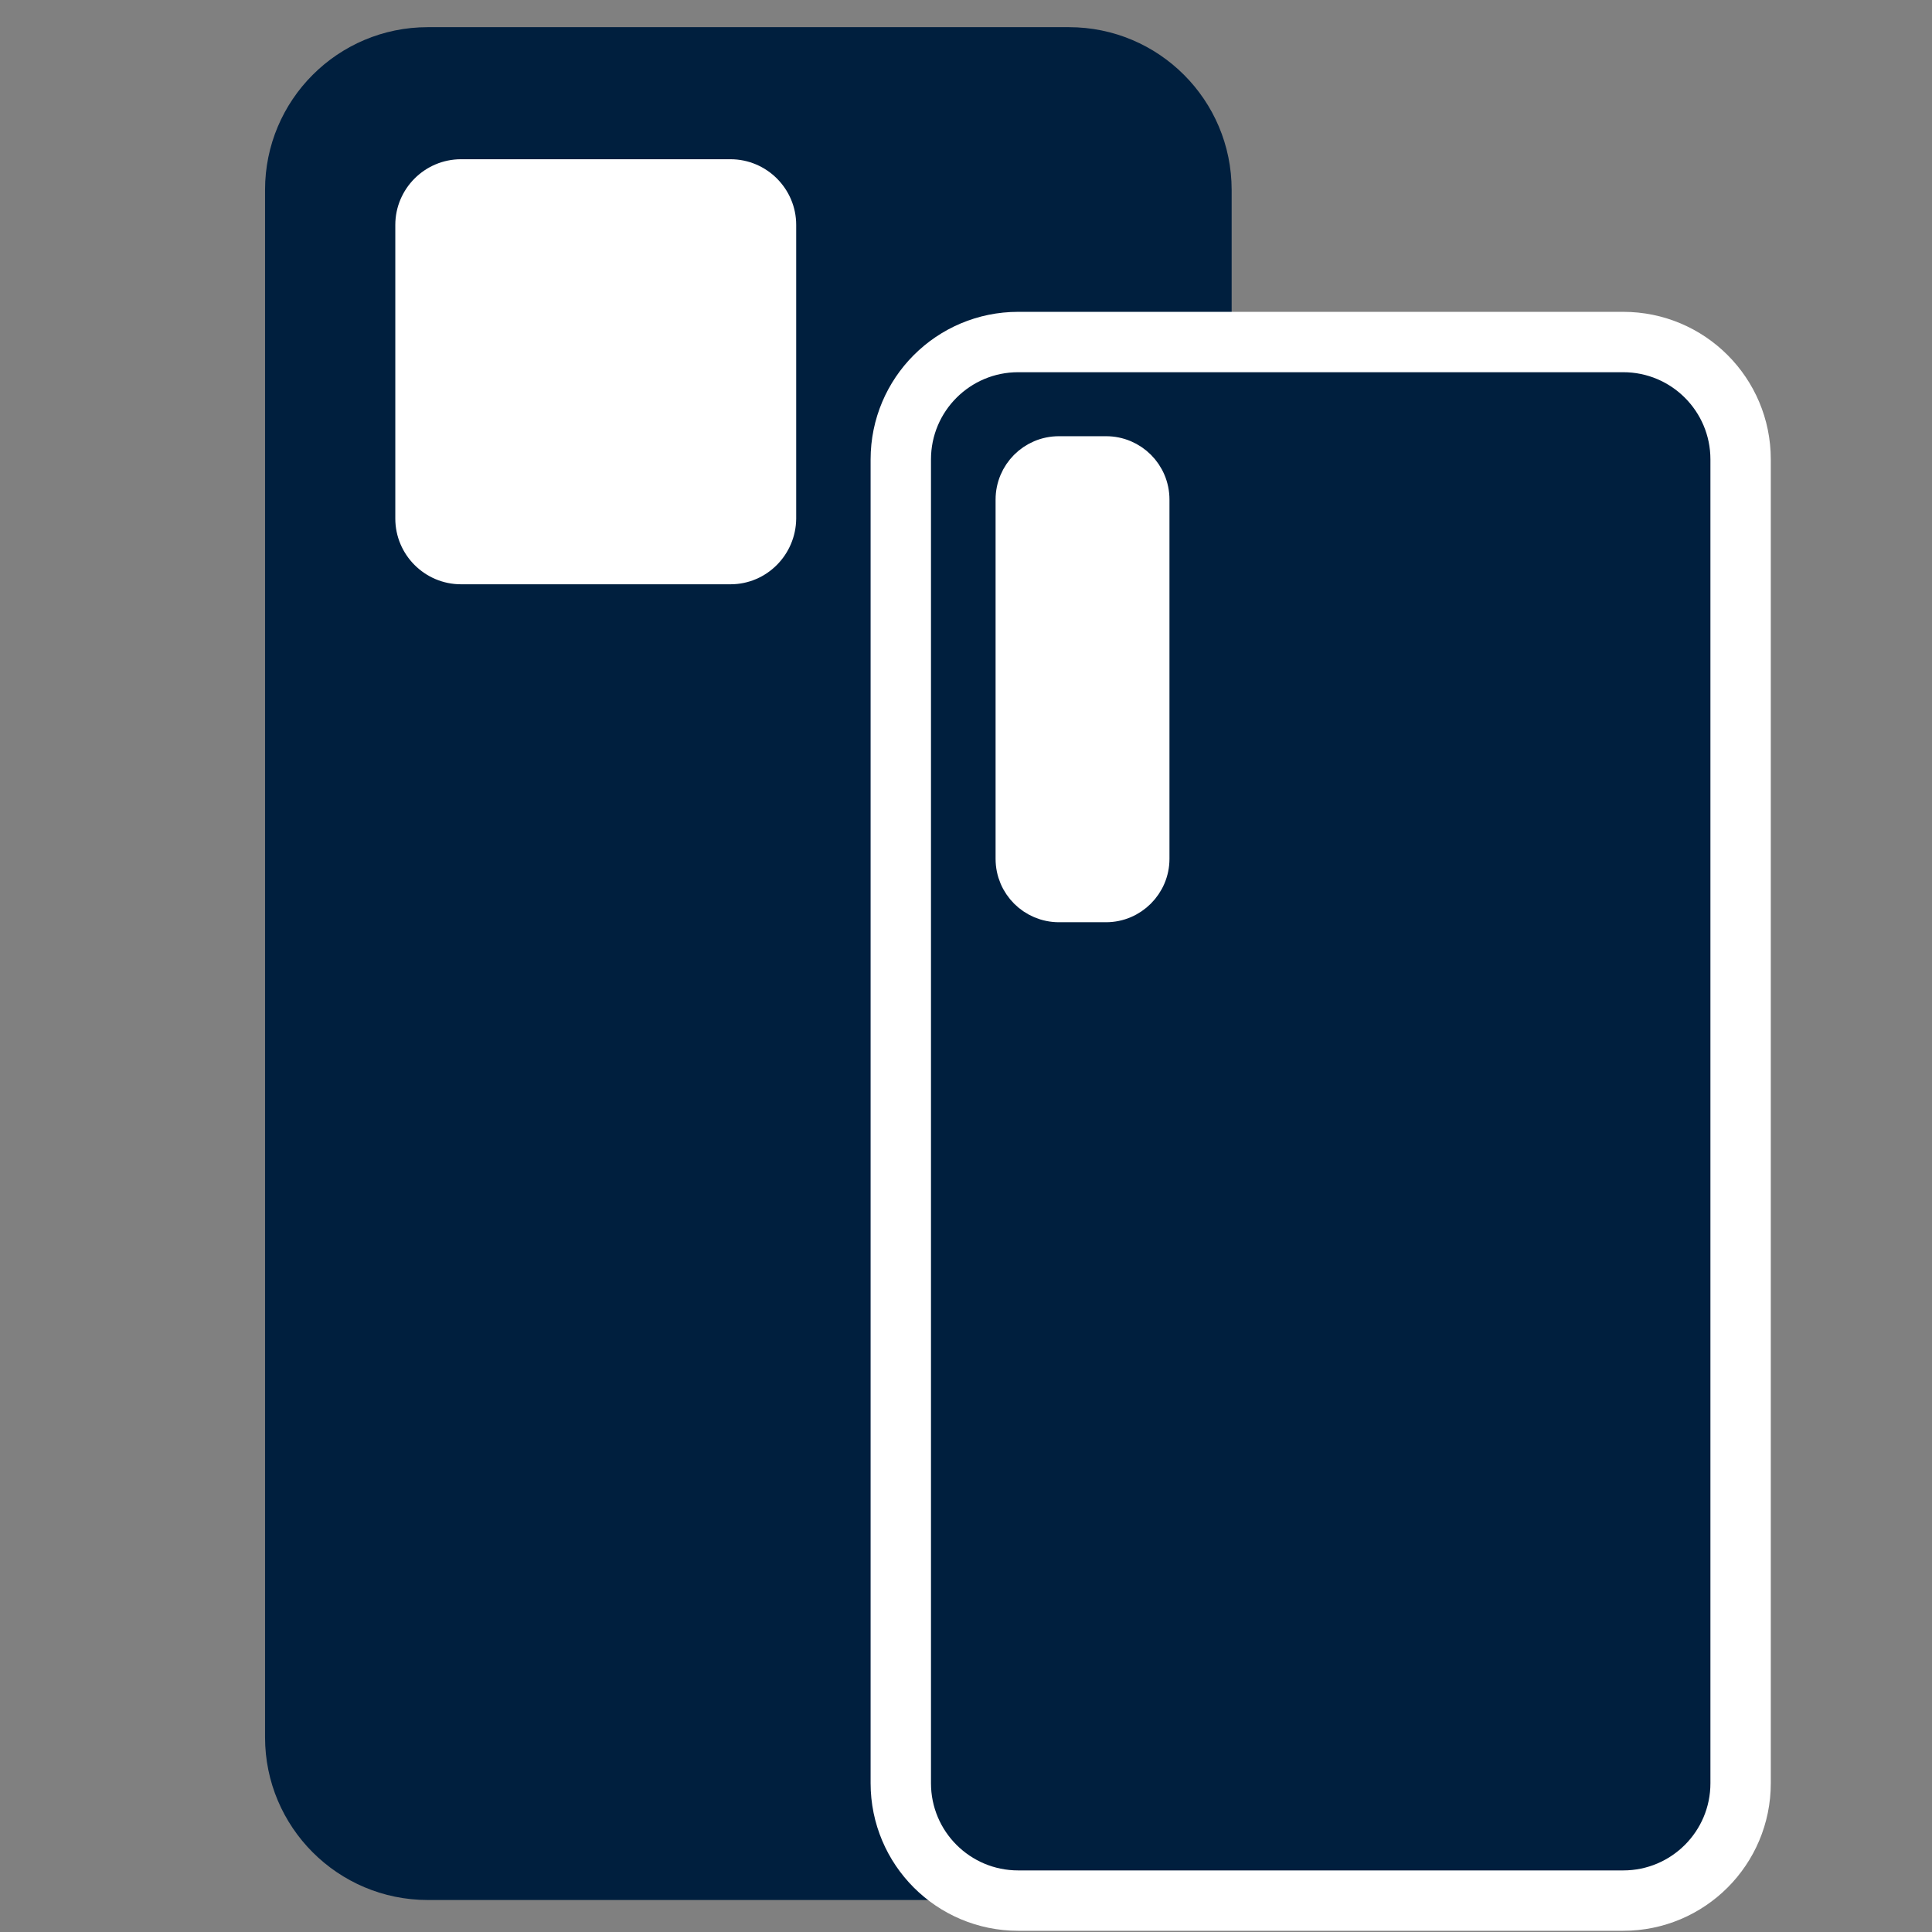
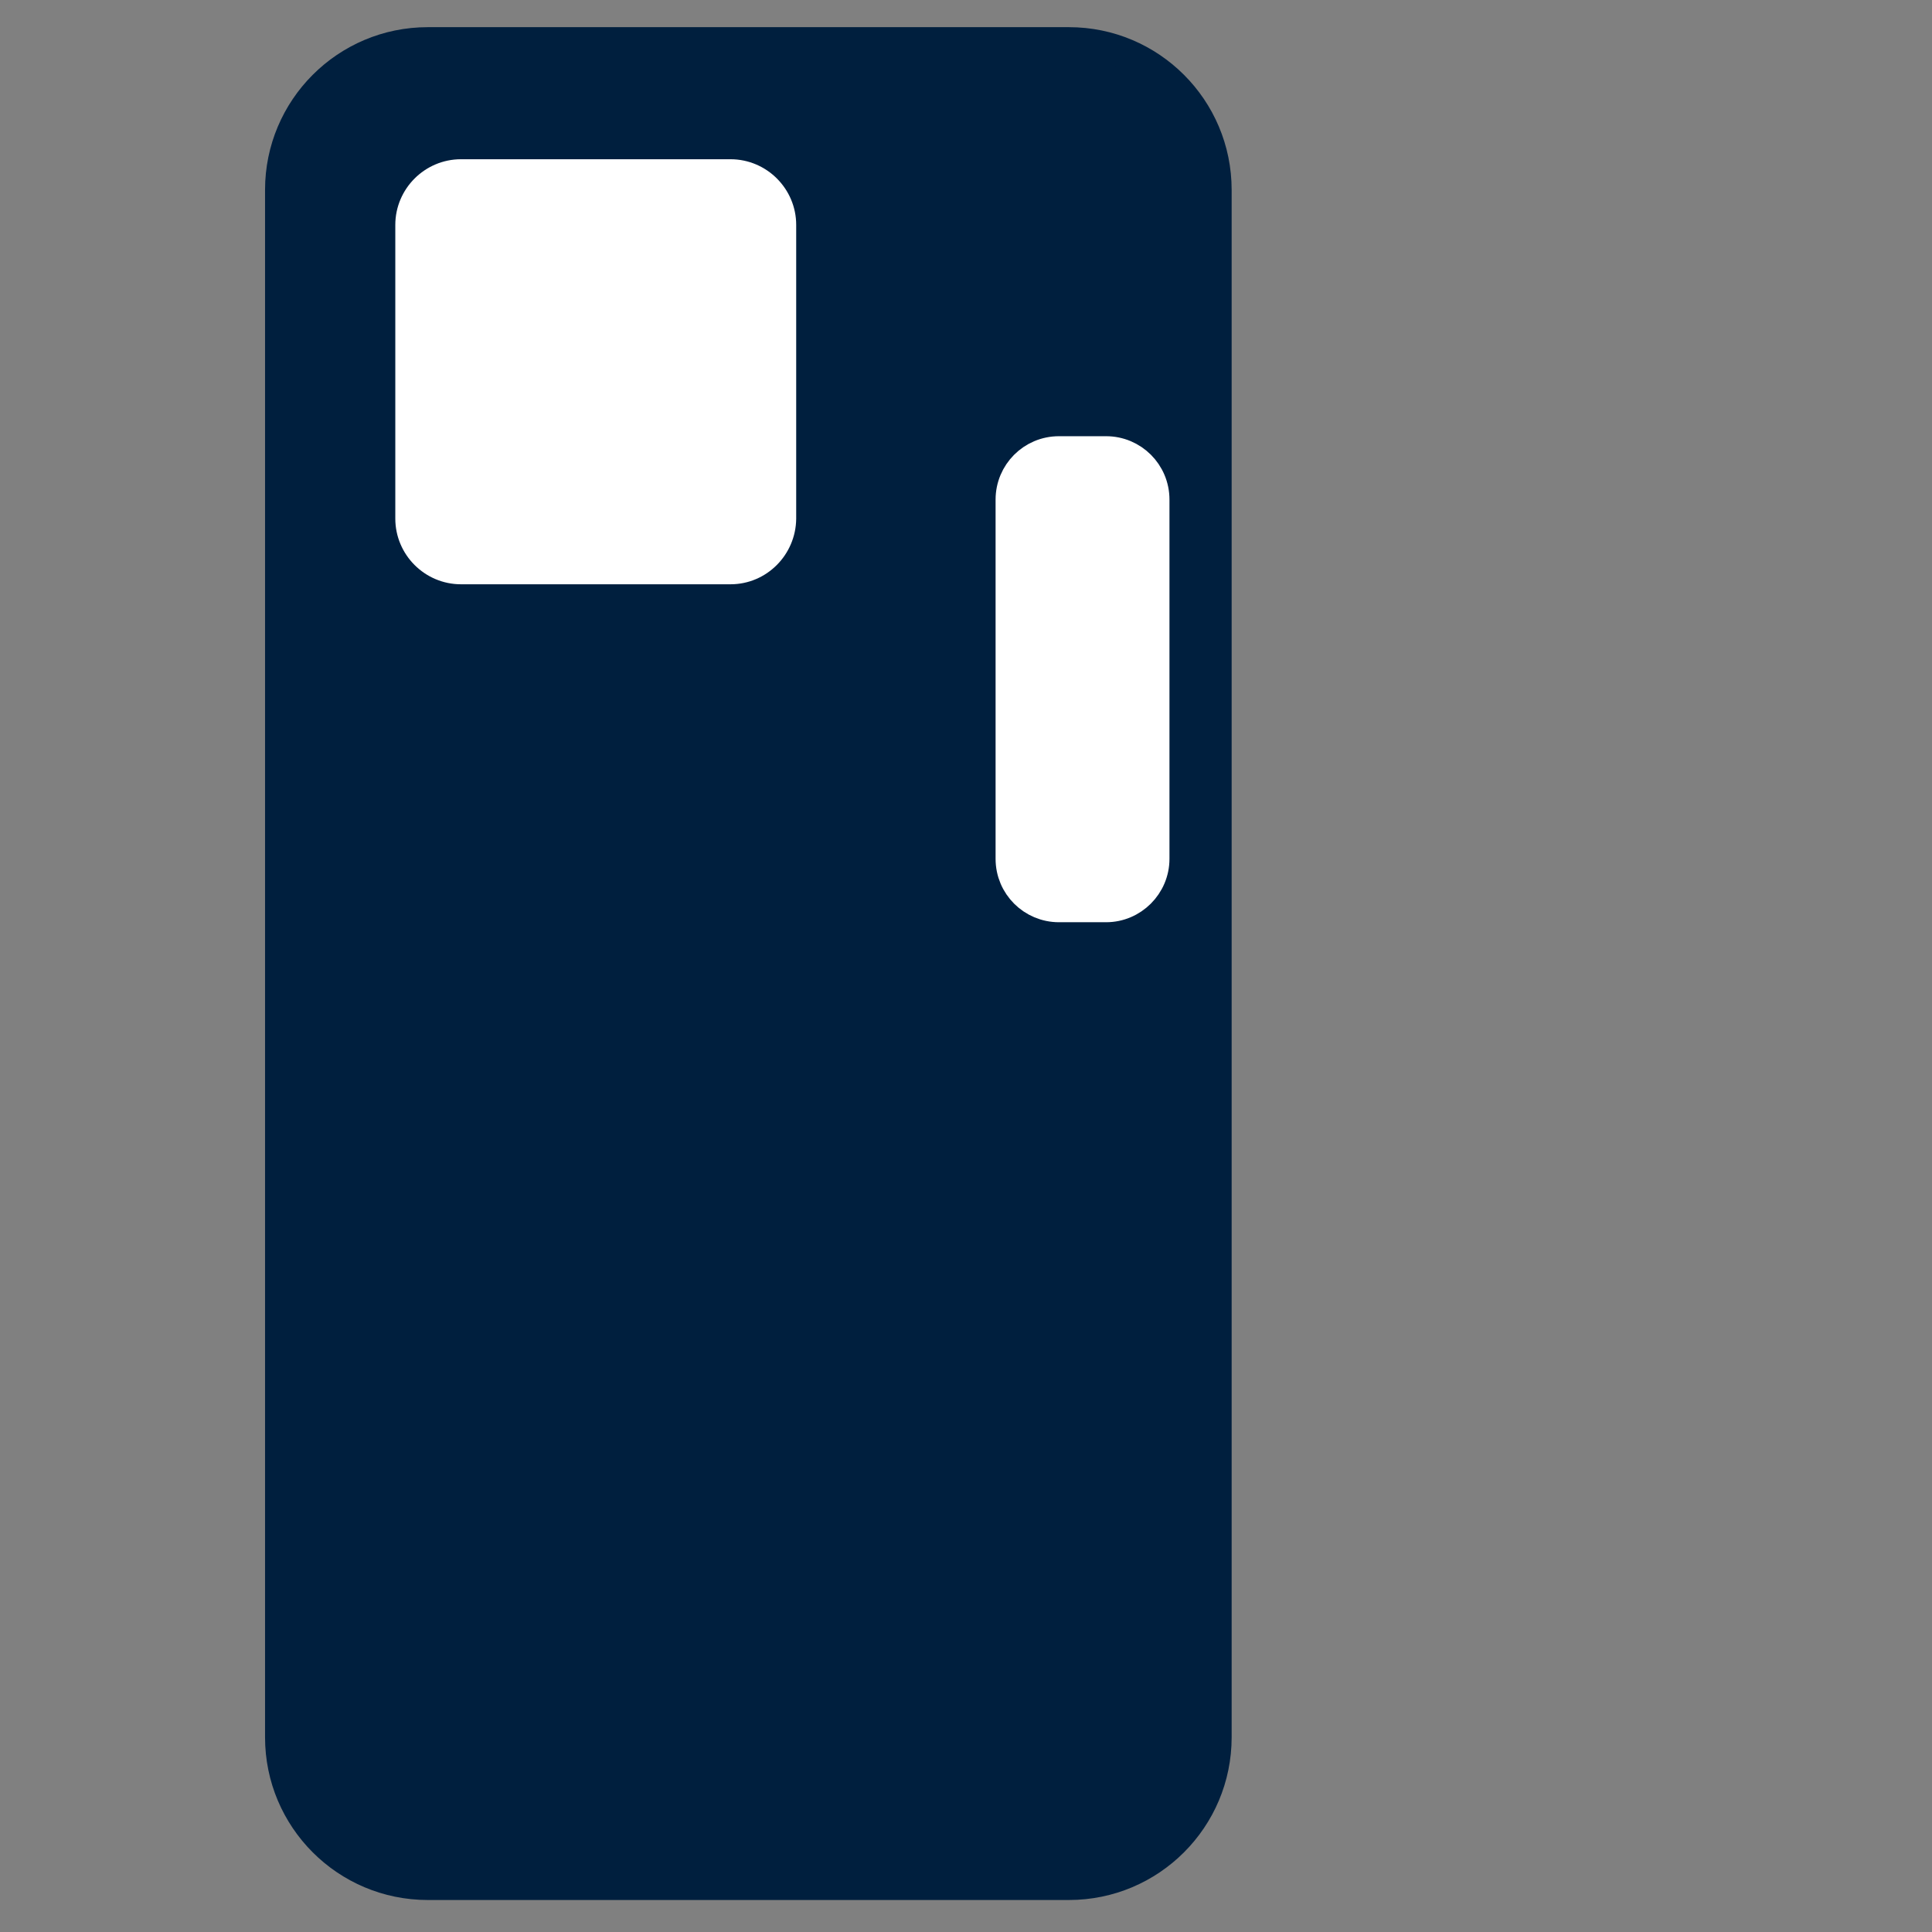
<svg xmlns="http://www.w3.org/2000/svg" version="1.1" id="Слой_1" x="0px" y="0px" viewBox="0 0 64 64" style="enable-background:new 0 0 64 64;" xml:space="preserve">
  <rect x="0" y="0" width="64" height="64" fill="#808080" stroke="none" />
  <style type="text/css">
	.st0{fill:#001F3E;stroke:#001F3E;stroke-miterlimit:10;}
	.st1{fill:#001F3E;stroke:#FFFFFF;stroke-width:2;stroke-miterlimit:10;}
	.st2{fill:#FFFFFF;stroke:#FFFFFF;stroke-width:0.75;stroke-miterlimit:10;}
	.st3{fill:#FFFFFF;stroke:#FFFFFF;stroke-miterlimit:10;}
</style>
  <path class="st0" d="M35.41,62.44H14.17c-2.7,0-4.89-2.19-4.89-4.89V6.29c0-2.7,2.19-4.89,4.89-4.89h21.24  c2.7,0,4.89,2.19,4.89,4.89v51.26C40.3,60.25,38.11,62.44,35.41,62.44z" />
-   <path class="st1" d="M53.77,62.96H33.73c-2.15,0-3.89-1.74-3.89-3.89V15.22c0-2.15,1.74-3.89,3.89-3.89h20.04  c2.15,0,3.89,1.74,3.89,3.89v43.85C57.66,61.22,55.92,62.96,53.77,62.96z" />
  <path class="st2" d="M24.2,18.98h-8.93c-0.99,0-1.8-0.81-1.8-1.8V7.45c0-0.99,0.81-1.8,1.8-1.8h8.93c0.99,0,1.8,0.81,1.8,1.8v9.73  C25.99,18.17,25.19,18.98,24.2,18.98z" />
  <path class="st3" d="M36.64,30.05h-1.56c-0.88,0-1.6-0.71-1.6-1.6v-11.9c0-0.88,0.71-1.6,1.6-1.6h1.56c0.88,0,1.6,0.71,1.6,1.6v11.9  C38.24,29.33,37.52,30.05,36.64,30.05z" />
</svg>